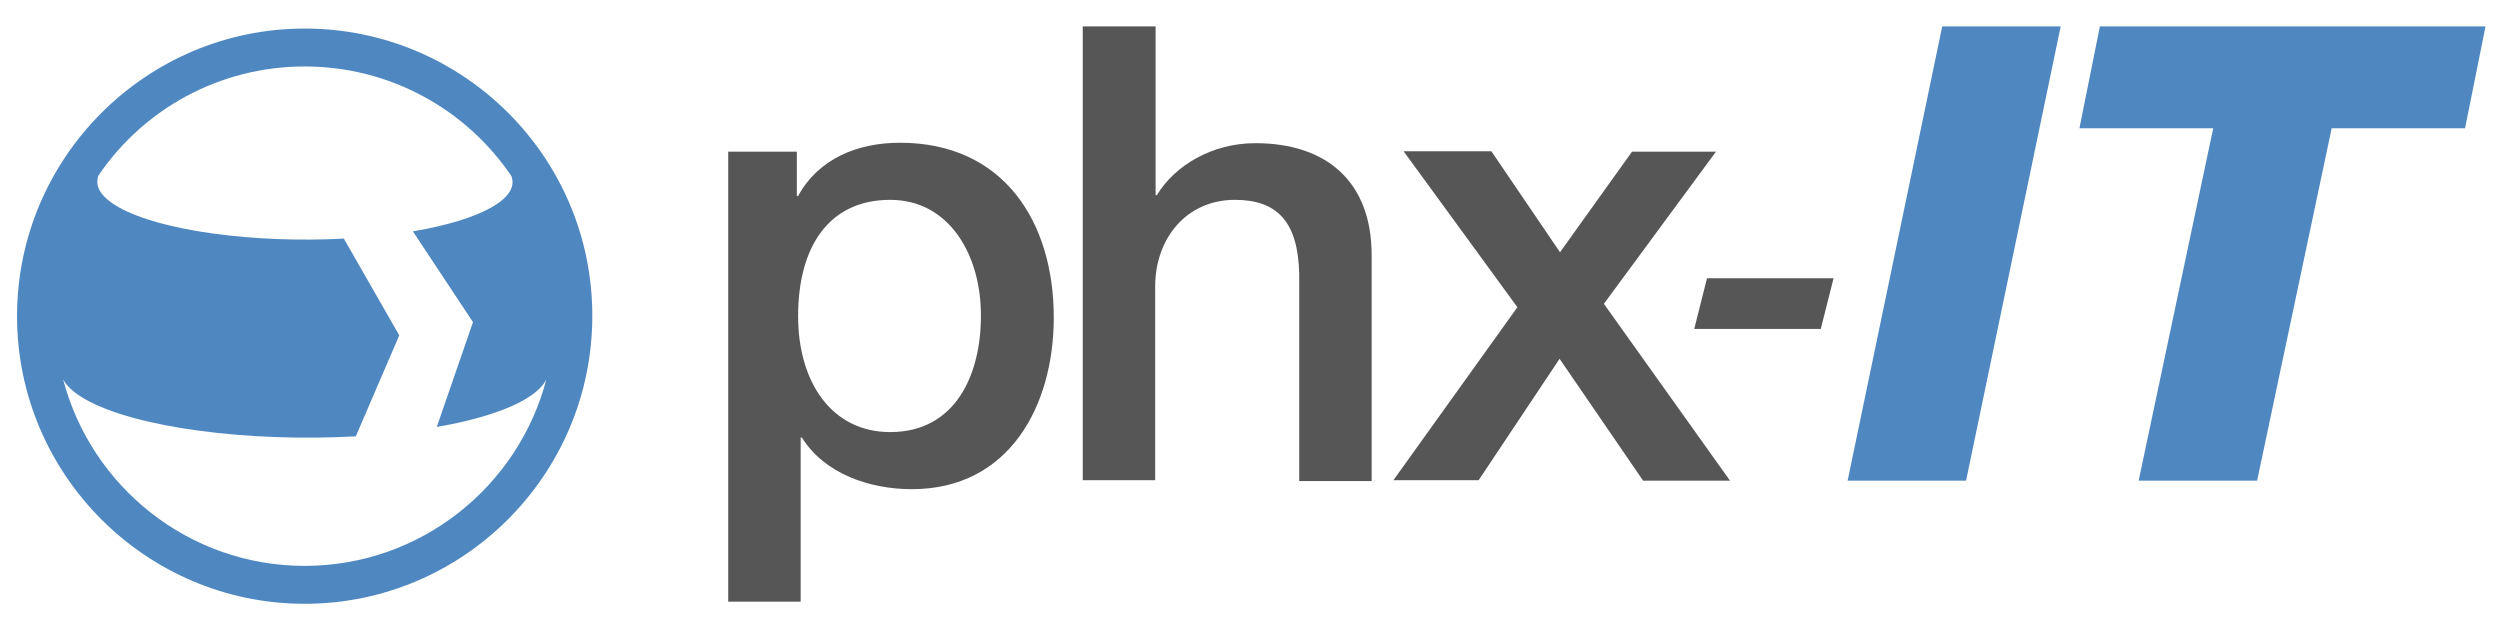
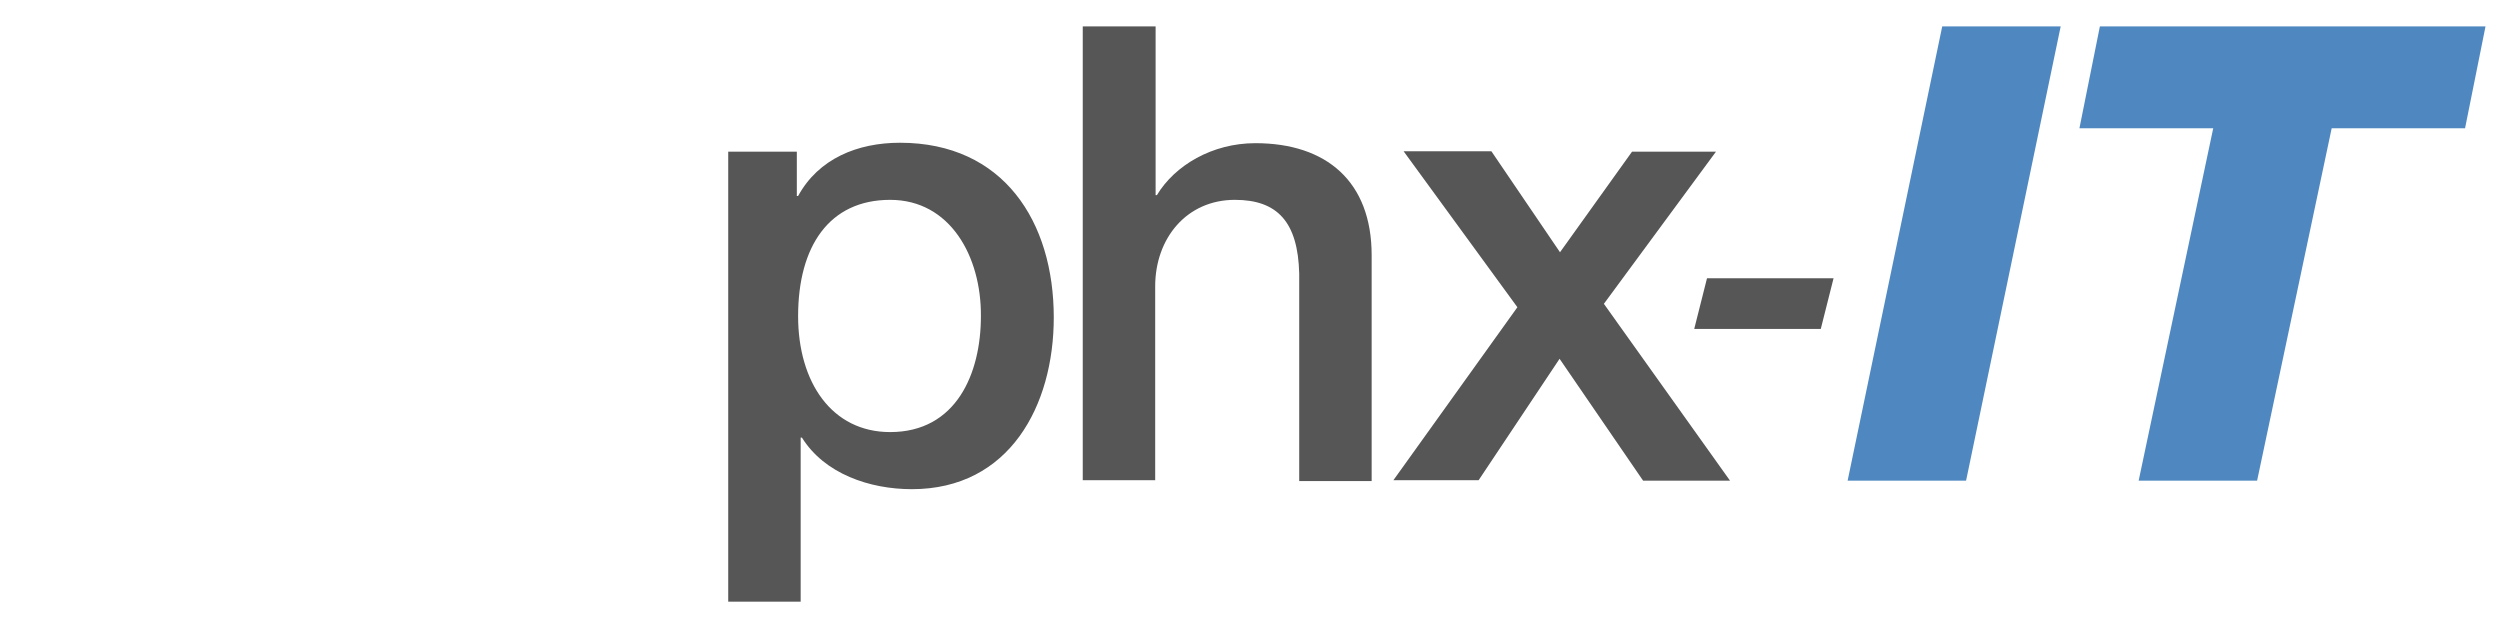
<svg xmlns="http://www.w3.org/2000/svg" version="1.1" id="Layer_1" x="0px" y="0px" viewBox="0 0 586.7 146.7" style="enable-background:new 0 0 586.7 146.7;" xml:space="preserve">
  <style type="text/css">
	.st0{fill:#4F88C1;}
	.st1{fill:#565656;}
</style>
-   <path class="st0" d="M71.5,6.7C34.3,6.7,4,37,4,74.2c0,37.2,30.3,67.5,67.5,67.5c37.2,0,67.5-30.3,67.5-67.5  C139.1,37,108.8,6.7,71.5,6.7z M71.5,132.8c-27.2,0-50.1-18.6-56.7-43.8c0.8,1.6,2.6,3.2,5.2,4.7c11.8,6.7,38.4,10.1,63.5,8.7  l10.2-23.7L80.7,56c-21.1,1.1-43-1.8-52.9-7.4c-4.2-2.4-5.6-4.9-4.7-7.4c10.5-15.5,28.3-25.6,48.4-25.6c20.2,0,38,10.2,48.5,25.7  c2,5.1-6.7,10.2-23.1,13L111,75.6l-8.5,24.6c14.4-2.5,23.4-6.6,25.7-11.1C121.6,114.2,98.7,132.8,71.5,132.8z" />
  <path class="st1" d="M170.9,35.6H187V46h0.3c4.8-8.8,14-12.5,23.9-12.5c24.3,0,36.1,18.5,36.1,41c0,20.7-10.4,40.3-33.3,40.3  c-9.9,0-20.5-3.6-25.8-12.1h-0.3v38.5h-17V35.6z M208.9,46.9c-14.3,0-21.6,10.9-21.6,27.3c0,15.5,7.9,27.2,21.6,27.2  c15.5,0,21.3-13.7,21.3-27.2C230.3,60.2,223,46.9,208.9,46.9z" />
  <path class="st1" d="M254.2,6.2h17v39.6h0.3c4.2-7,13-12.2,23.1-12.2c16.7,0,27.3,9,27.3,26.3v53h-17V64.2  c-0.3-12.1-5.1-17.3-15.1-17.3c-11.3,0-18.7,9-18.7,20.3v45.5h-17V6.2z" />
  <path class="st1" d="M356.1,72.1l-26.7-36.6H350l16.1,23.7L383,35.6h19.7l-26.3,35.7l29.6,41.5h-20.4L366,84.2l-19,28.5h-20  L356.1,72.1z" />
  <path class="st1" d="M400.6,65.3h29.7l-3,11.9h-29.7L400.6,65.3z" />
  <path class="st0" d="M455.8,6.2h27.8l-22.2,106.6h-27.8L455.8,6.2z" />
  <path class="st0" d="M578.5,30.1h-31.3l-17.5,82.7h-27.8l17.5-82.7H488l4.8-23.9h90.5L578.5,30.1z" />
</svg>